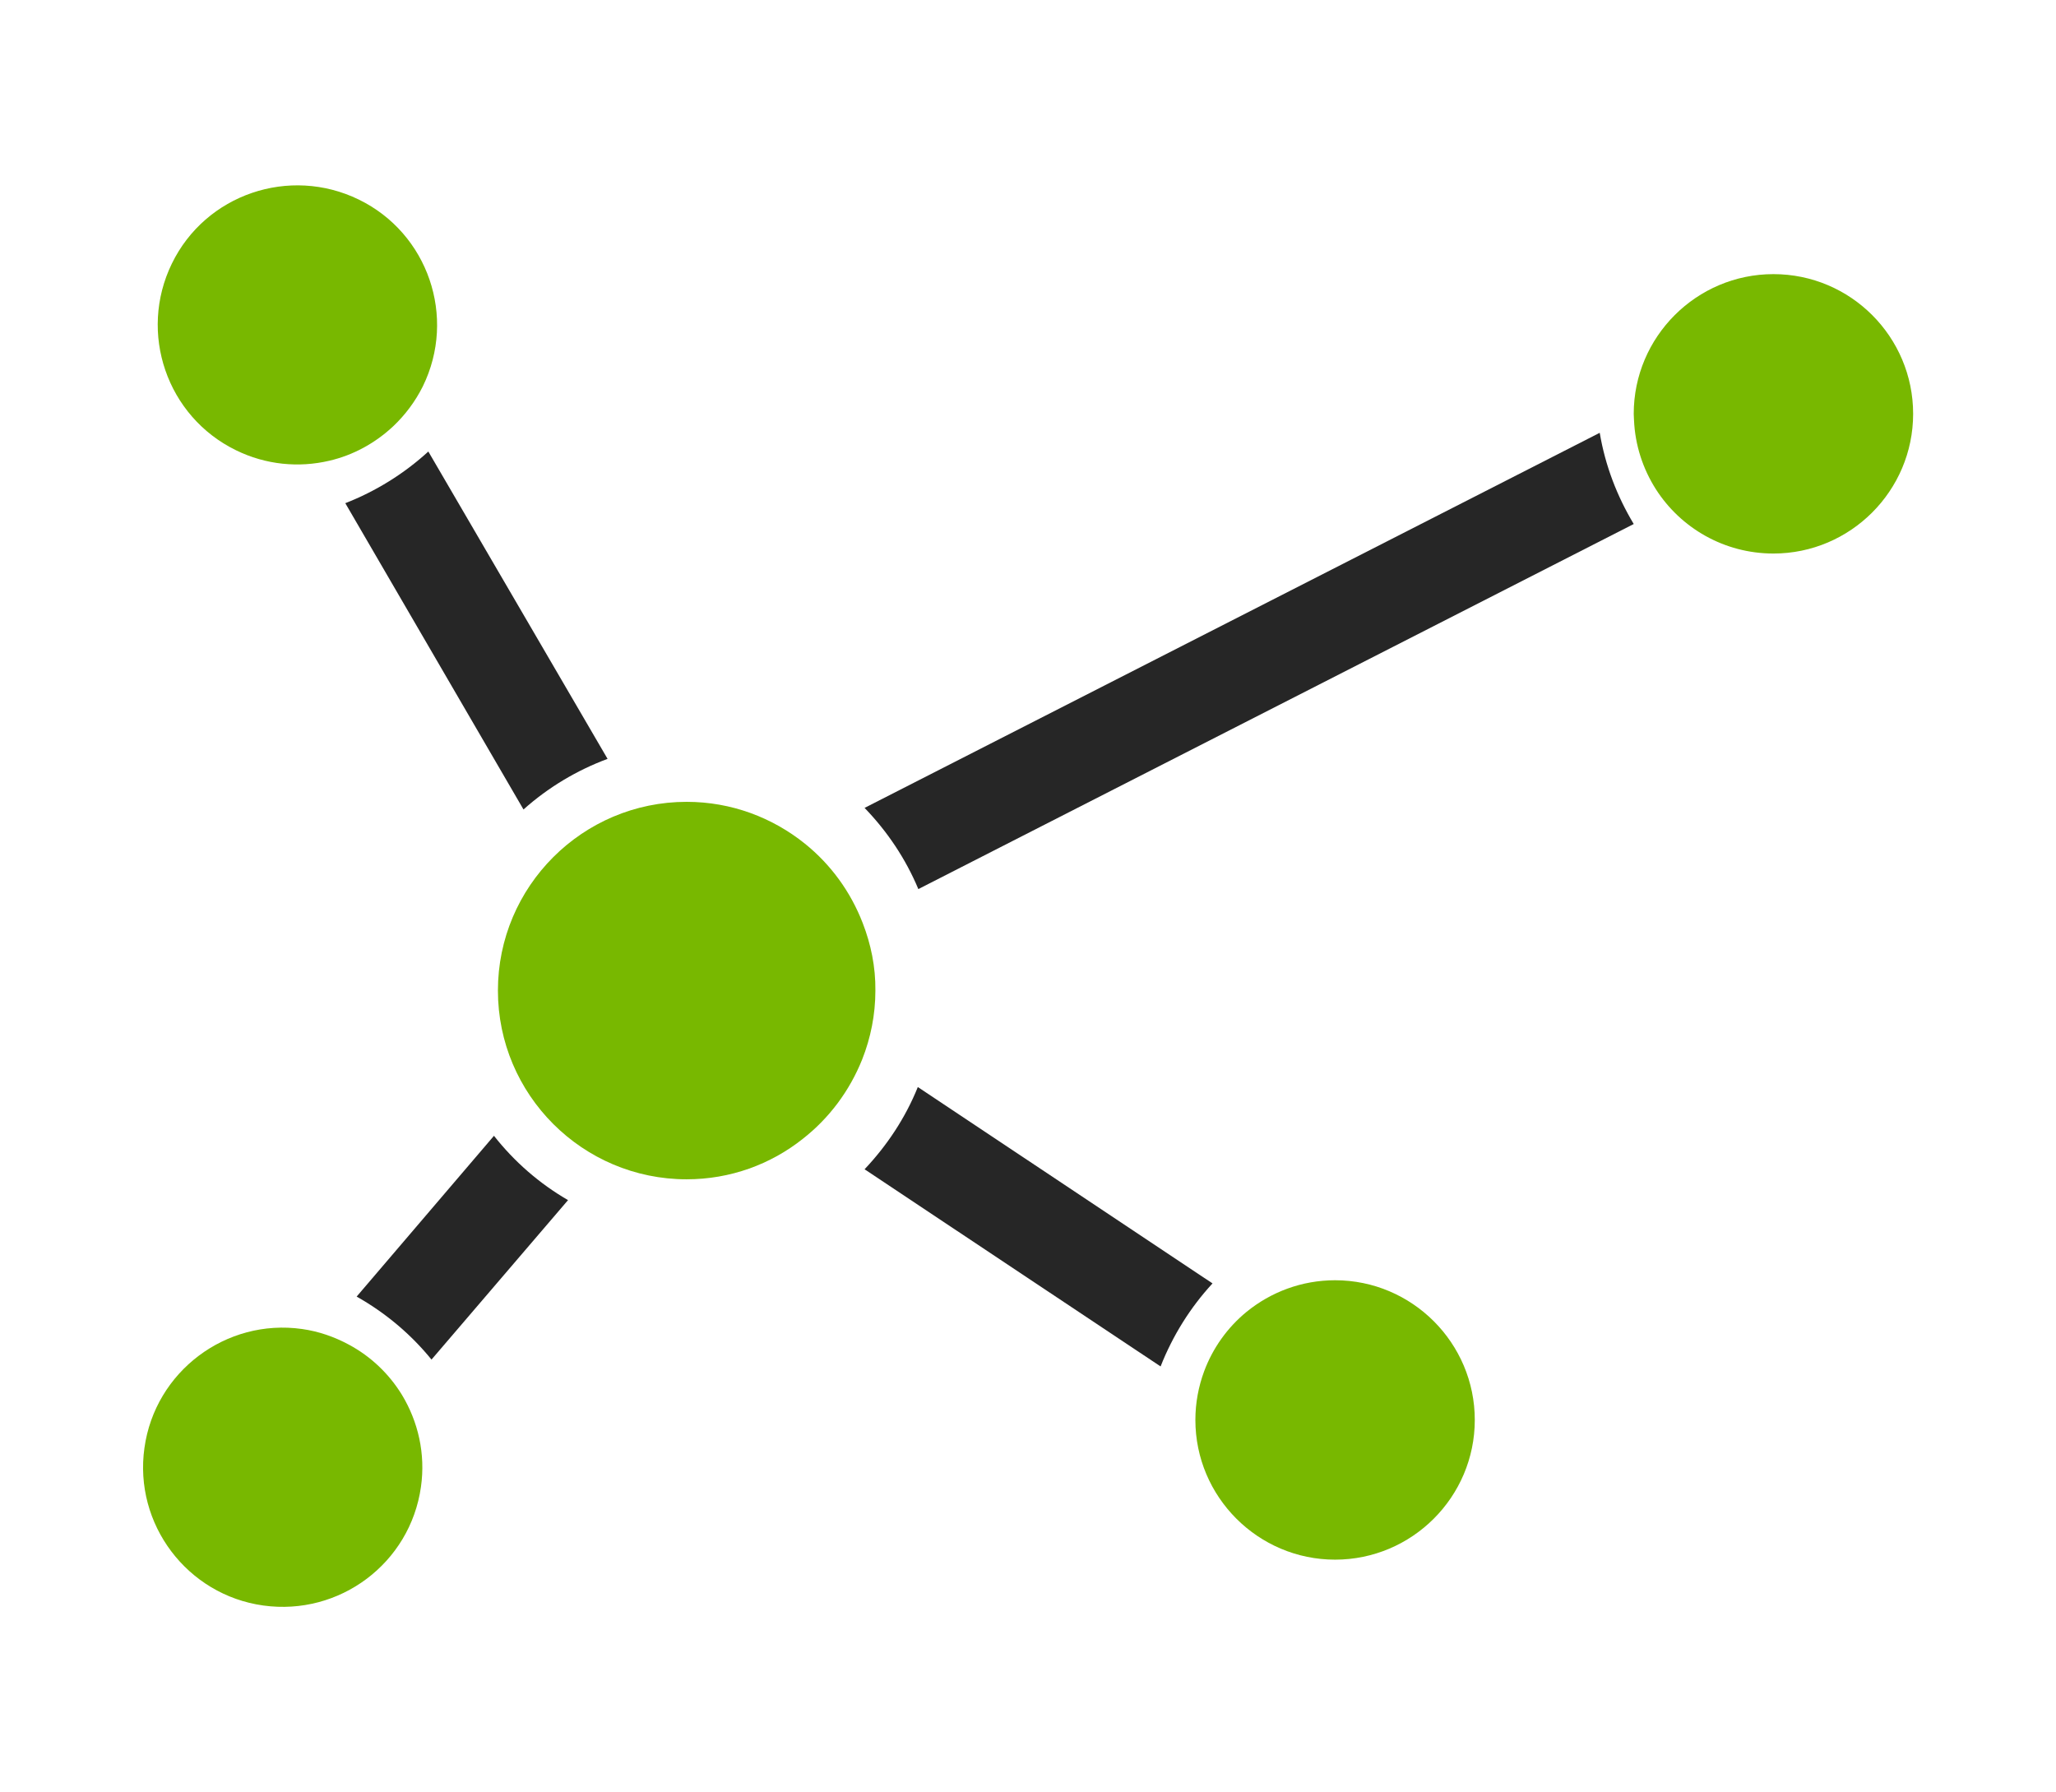
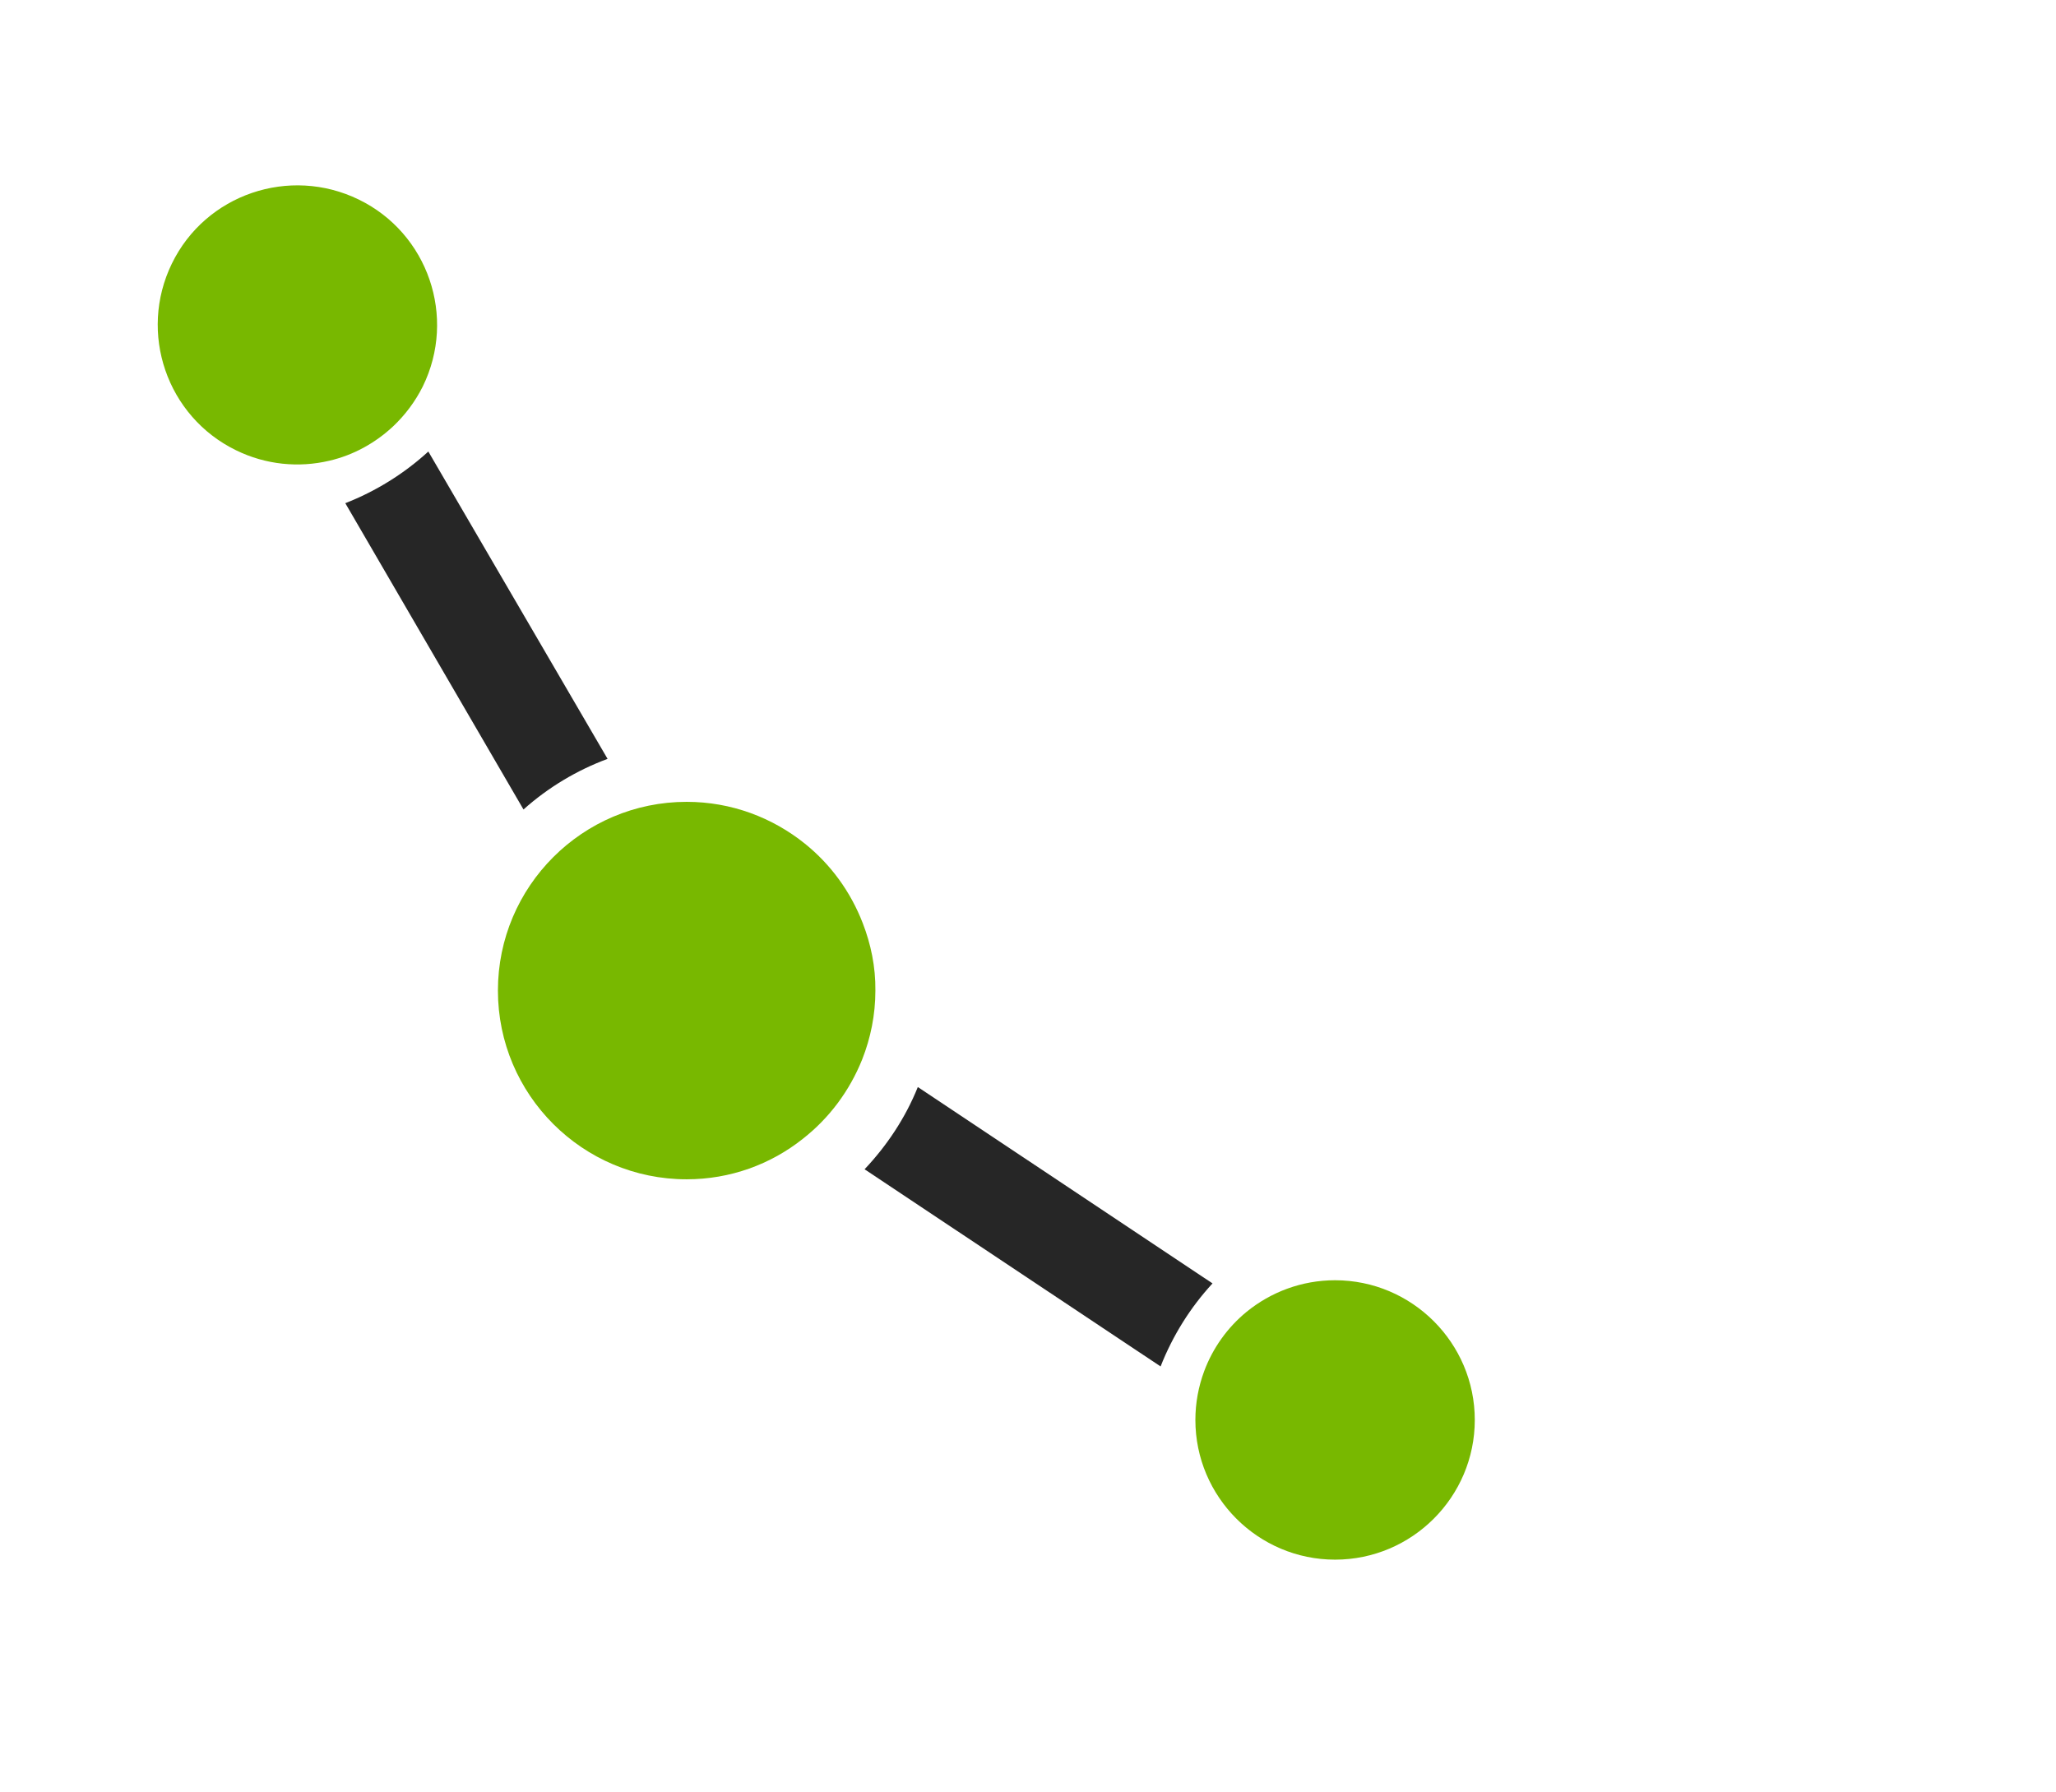
<svg xmlns="http://www.w3.org/2000/svg" version="1.1" id="Layer_1" x="0px" y="0px" viewBox="0 0 78 68" style="enable-background:new 0 0 78 68;" xml:space="preserve">
  <style type="text/css">
	.st0{fill:#78B800;}
	.st1{fill:#262626;}
	.st2{fill:#FFFFFF;}
	.st3{fill:#241F20;}
	.st4{fill:none;}
	.st5{fill:none;stroke:#262626;stroke-width:3;stroke-miterlimit:10;}
	.st6{fill:none;stroke:#262626;stroke-width:2.3;stroke-miterlimit:10;}
	.st7{fill:#FFFFFF;stroke:#262626;stroke-width:2.3;stroke-miterlimit:10;}
	.st8{fill:#1B7B3E;}
</style>
  <g>
    <path class="st1" d="M34.82,41.24c-0.47,1.17-1.17,2.22-2.02,3.12l11.23,7.48c0.46-1.17,1.13-2.24,1.97-3.15L34.82,41.24z" />
-     <path class="st1" d="M61.98,19.88c-0.63-1.05-1.08-2.21-1.29-3.46L32.8,30.65c0.86,0.89,1.56,1.93,2.04,3.08L61.98,19.88z" />
-     <path class="st0" d="M67.28,10.4c-2.92,0-5.3,2.38-5.3,5.3c0,0.08,0.01,0.16,0.01,0.23c0.04,0.96,0.34,1.86,0.83,2.63   c0.94,1.47,2.59,2.44,4.46,2.44c2.92,0,5.3-2.38,5.3-5.3S70.21,10.4,67.28,10.4z" />
    <path class="st0" d="M50.65,48.57c-1.27,0-2.44,0.45-3.36,1.2c-0.72,0.59-1.28,1.37-1.61,2.26c-0.21,0.57-0.33,1.19-0.33,1.84   c0,2.92,2.38,5.3,5.3,5.3s5.3-2.38,5.3-5.3S53.57,48.57,50.65,48.57z" />
    <path class="st0" d="M32.73,35.02c-0.46-1.19-1.21-2.22-2.19-3.01c-1.23-0.99-2.79-1.59-4.49-1.59c-3.95,0-7.16,3.21-7.16,7.16   s3.21,7.16,7.16,7.16c1.66,0,3.19-0.57,4.4-1.53c1-0.78,1.78-1.82,2.26-3.02c0.32-0.81,0.5-1.69,0.5-2.61   C33.22,36.68,33.04,35.82,32.73,35.02z" />
    <path class="st1" d="M19.86,30.71c0.94-0.84,2.03-1.49,3.19-1.92l-6.8-11.66c-0.93,0.85-2,1.51-3.15,1.96L19.86,30.71z" />
    <path class="st0" d="M8.95,17.08c1.14,0.56,2.39,0.67,3.54,0.4c0.91-0.21,1.75-0.67,2.44-1.32c0.44-0.42,0.82-0.92,1.11-1.5   c1.29-2.63,0.2-5.81-2.43-7.09s-5.81-0.2-7.09,2.43S6.33,15.8,8.95,17.08z" />
-     <path class="st1" d="M21.55,45.53c-1.09-0.63-2.04-1.46-2.81-2.44l-5.21,6.1c1.1,0.62,2.06,1.43,2.84,2.39L21.55,45.53z" />
-     <path class="st0" d="M15.97,56.41c0.18-1.26-0.11-2.48-0.72-3.49c-0.49-0.8-1.18-1.46-2.02-1.91c-0.54-0.29-1.13-0.5-1.77-0.59   c-2.89-0.41-5.58,1.62-5.98,4.51c-0.41,2.89,1.62,5.58,4.51,5.98S15.56,59.31,15.97,56.41z" />
  </g>
</svg>